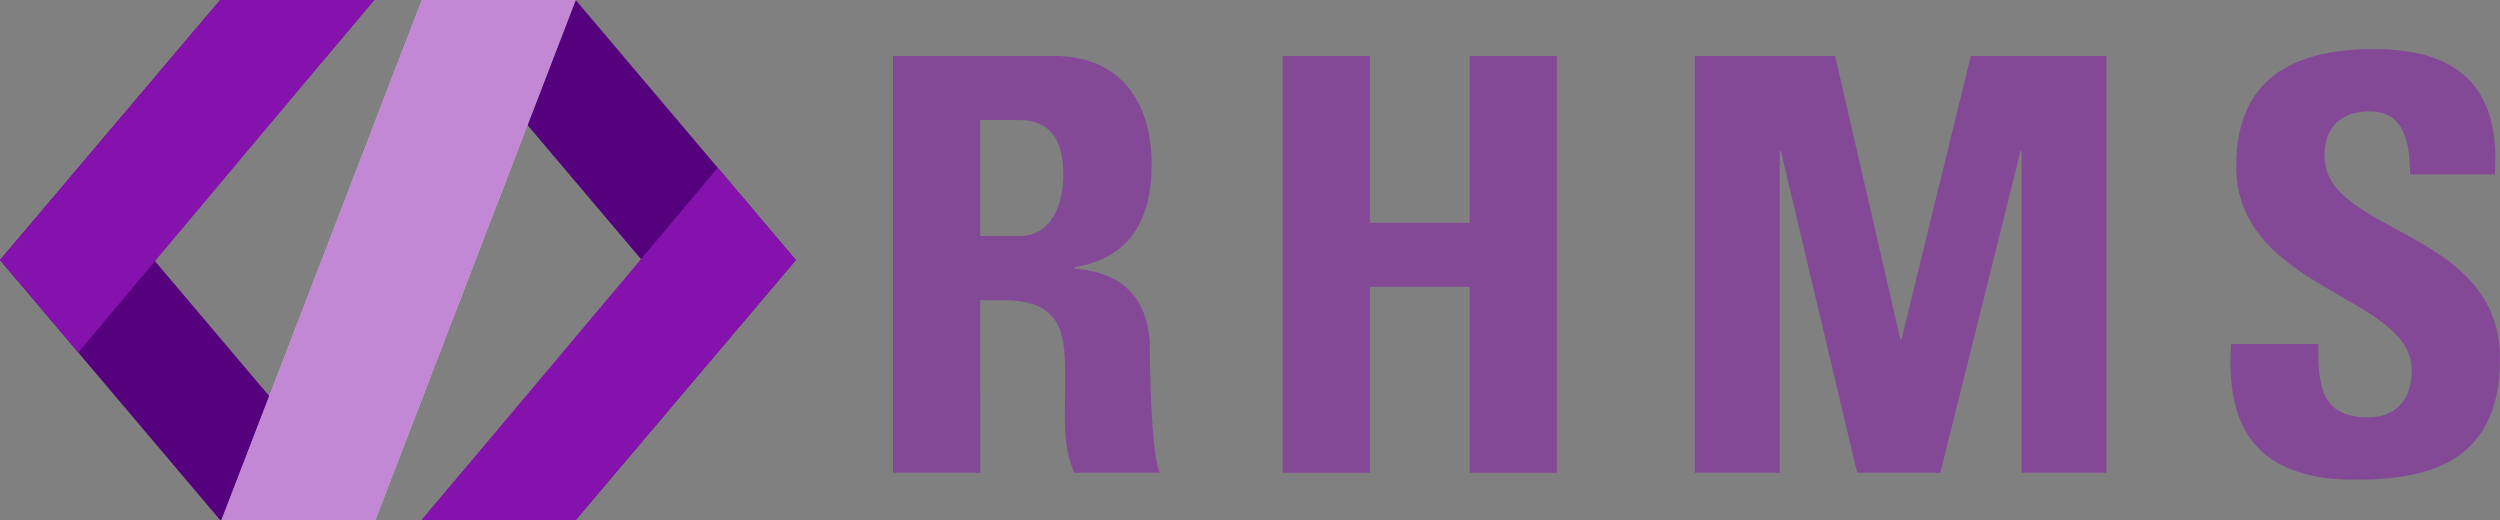
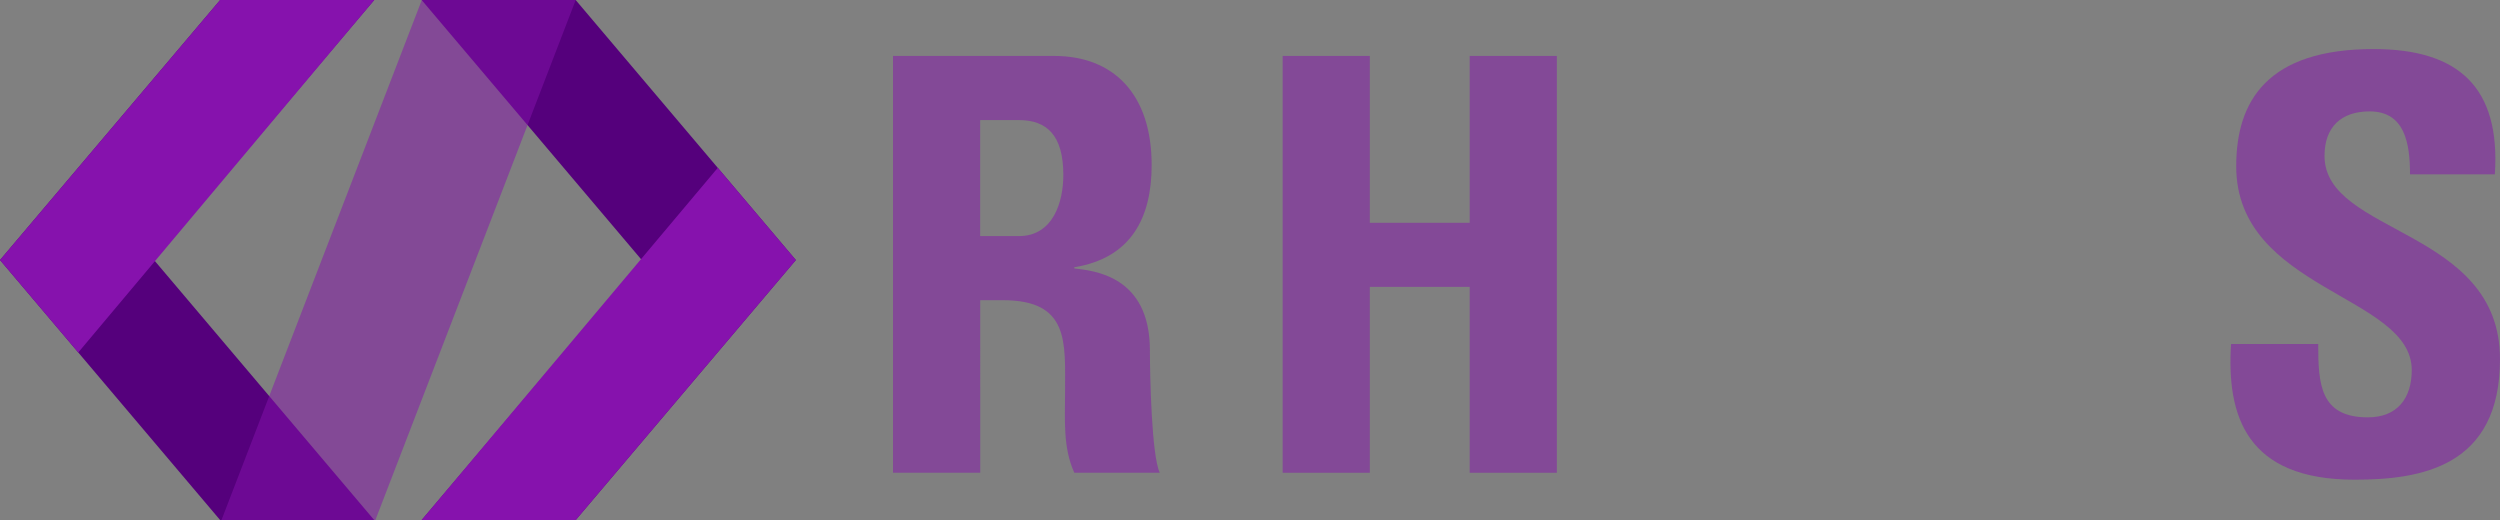
<svg xmlns="http://www.w3.org/2000/svg" version="1.1" id="Layer_1" x="0px" y="0px" viewBox="124.738 167.61 432.252 89.92" style="enable-background:new 0 0 682 459;">
  <rect x="124.738" y="167.61" width="432.252" height="89.92" fill="#808080" stroke="none" />
  <style type="text/css">
	.st0{opacity:0.5;}
	.st1{fill:#8612AD;}
	.st2{fill:#55007C;}
	.st3{fill:#FFFFFF;}
	.st4{opacity:0.5;fill:#8612AD;}
</style>
  <g class="st0">
    <path class="st1" d="M294.21,249.35h-15.07v-72.07h27.85c10.28,0,16.87,6.59,16.87,18.87c0,9.18-3.59,16.07-13.38,17.67v0.2 c3.29,0.4,13.08,1.2,13.08,14.17c0,4.59,0.3,18.17,1.7,21.16h-14.77c-2-4.39-1.6-9.28-1.6-13.97c0-8.58,0.8-15.87-10.78-15.87 h-3.89V249.35z M294.21,208.43h6.69c5.99,0,7.69-5.99,7.69-10.58c0-6.89-2.89-9.48-7.69-9.48h-6.69V208.43z" />
    <path class="st1" d="M378.85,206.13v-28.85h15.07v72.07h-15.07v-32.14h-17.27v32.14h-15.07v-72.07h15.07v28.85H378.85z" />
-     <path class="st1" d="M417.77,249.35v-72.07h24.26l11.28,49.01h0.2l11.98-49.01h23.46v72.07h-14.67v-55.6h-0.2l-13.87,55.6h-14.37 l-13.18-55.6h-0.2v55.6H417.77z" />
    <path class="st1" d="M531.85,250.55c-18.67,0-22.16-10.98-21.36-23.46h15.07c0,6.89,0.3,12.68,8.58,12.68 c5.09,0,7.59-3.29,7.59-8.18c0-12.98-30.35-13.77-30.35-35.24c0-11.28,5.39-20.26,23.76-20.26c14.67,0,21.96,6.59,20.96,21.66 h-14.67c0-5.39-0.9-10.88-6.99-10.88c-4.89,0-7.79,2.69-7.79,7.69c0,13.67,30.34,12.48,30.34,35.13 C557,248.35,543.33,250.55,531.85,250.55z" />
  </g>
  <polygon class="st2" points="197.64,167.61 224.27,167.61 262.34,212.57 224.27,257.53 197.64,257.53 235.7,212.57 " />
  <polygon class="st2" points="189.44,167.61 162.8,167.61 124.74,212.57 162.8,257.53 189.44,257.53 151.37,212.57 " />
  <polygon class="st1" points="162.8,167.61 189.44,167.61 138.27,228.55 124.74,212.57 " />
  <polygon class="st1" points="197.64,257.53 248.84,196.63 262.34,212.57 224.27,257.53 " />
-   <polygon class="st3" points="224.28,167.61 189.64,257.53 163.03,257.53 197.67,167.61 " />
  <polygon class="st4" points="224.28,167.61 189.64,257.53 163.03,257.53 197.67,167.61 " />
</svg>